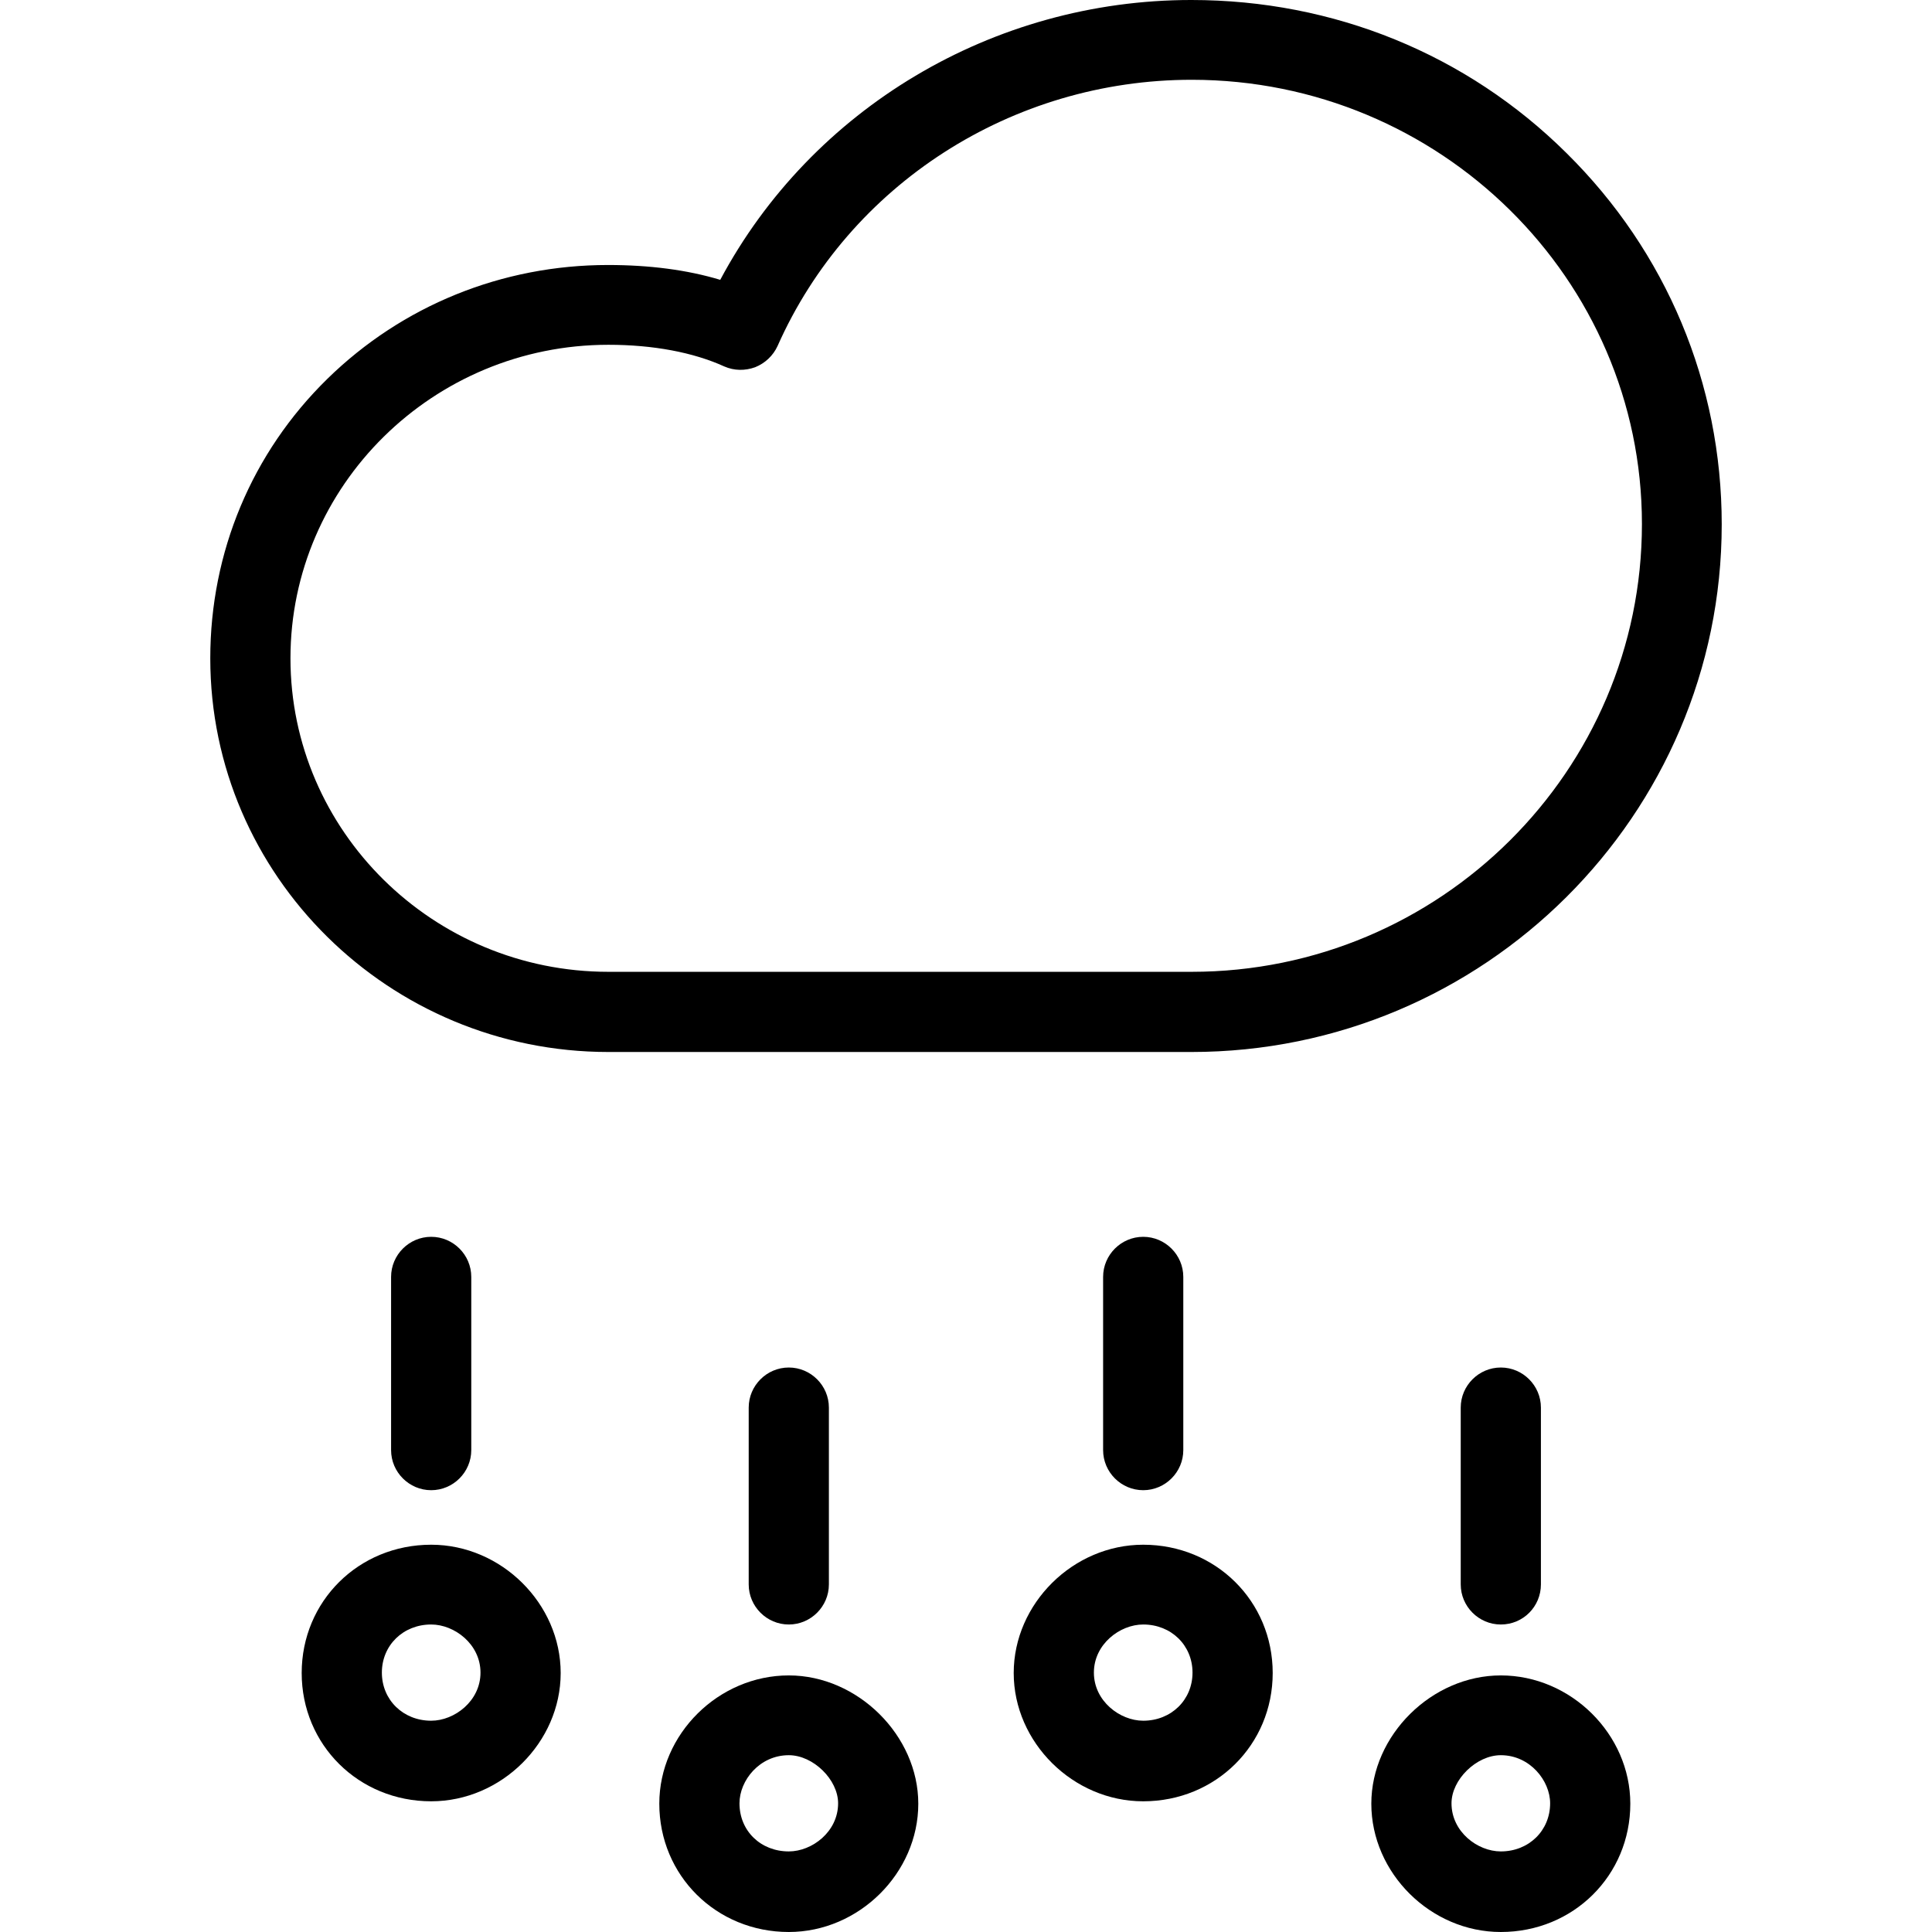
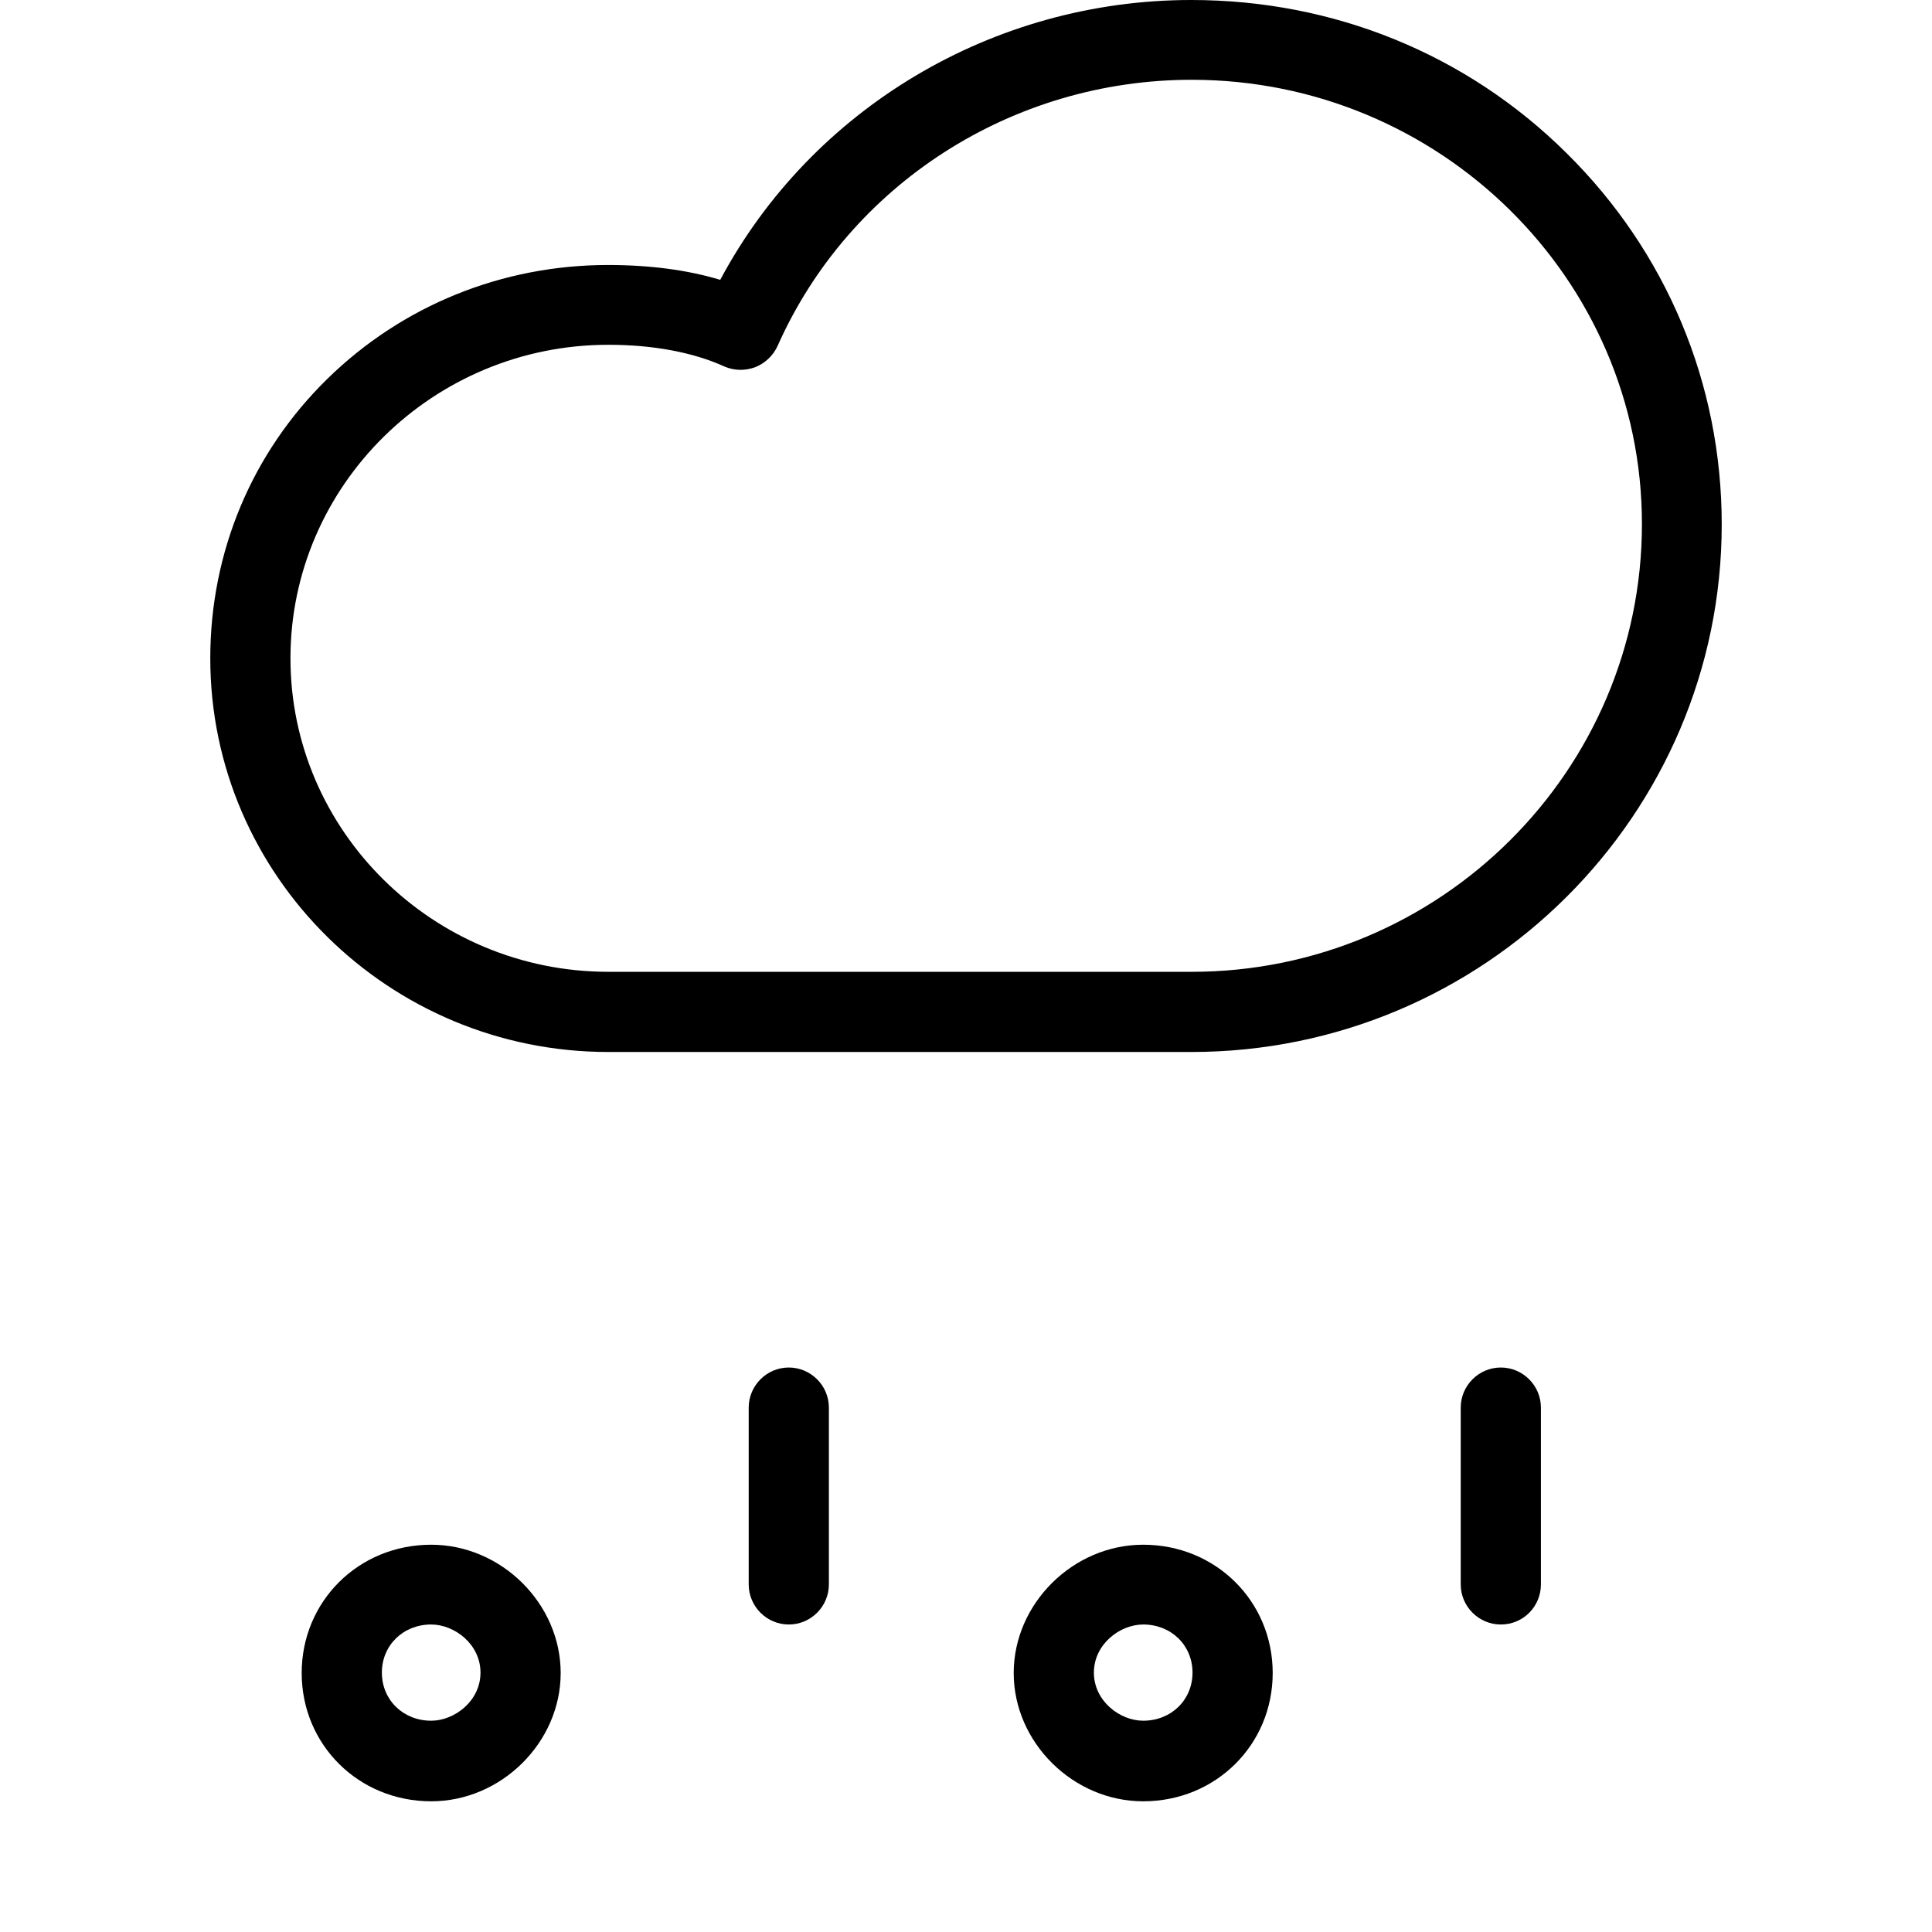
<svg xmlns="http://www.w3.org/2000/svg" fill="#000000" height="800px" width="800px" version="1.1" id="Layer_1" viewBox="0 0 481.9 481.9" xml:space="preserve">
  <g transform="translate(0 -540.36)">
    <g>
      <g>
        <path d="M297.15,802.76c73,0,132.3-59.1,132.3-131.6c0-35.1-13.8-68-38.7-92.6c-24.9-24.7-58.1-38.2-93.6-38.2     c-49.5,0-94.7,27.1-117.5,69.8c-8.3-2.5-17.7-3.7-28-3.7c-26.4,0-51.3,10.1-70,28.4c-18.8,18.4-29.2,43.2-29.2,69.7     c0,54.2,44.6,98.2,99.3,98.2L297.15,802.76L297.15,802.76z M72.45,704.56c0-43.1,35.6-78.2,79.3-78.2c11.2,0,21.2,1.9,28.9,5.4     c2.5,1.1,5.2,1.1,7.7,0.2c2.5-1,4.5-2.9,5.6-5.3c17.9-40.3,58.5-66.4,103.3-66.4c61.9,0,112.3,49.7,112.3,110.8     c0,61.6-50.4,111.7-112.3,111.7h-145.5C108.05,782.76,72.45,747.66,72.45,704.56z" />
        <path d="M364.35,891.46v44.1c0,5.5,4.5,10,10,10c5.6,0,10-4.5,10-10v-44.1c0-5.5-4.5-10-10-10S364.35,885.96,364.35,891.46z" />
-         <path d="M374.35,958.26c-17.2,0-32.3,14.9-32.3,32c0,17.3,14.8,32,32.3,32c18.1,0,32.3-14.1,32.3-32     C406.65,972.96,391.85,958.26,374.35,958.26z M374.35,1002.16c-5.8,0-12.3-4.9-12.3-12c0-5.9,6.2-12,12.3-12     c7.3,0,12.3,6.4,12.3,12C386.65,996.96,381.35,1002.16,374.35,1002.16z" />
        <path d="M186.75,891.46v44.1c0,5.5,4.5,10,10,10s10-4.5,10-10v-44.1c0-5.5-4.5-10-10-10S186.75,885.96,186.75,891.46z" />
-         <path d="M196.75,958.26c-17.5,0-32.3,14.6-32.3,32c0,17.9,14.2,32,32.3,32c17.5,0,32.3-14.7,32.3-32     C229.05,973.26,213.95,958.26,196.75,958.26z M196.75,1002.16c-7,0-12.3-5.1-12.3-12c0-5.7,5-12,12.3-12c6.1,0,12.3,6.1,12.3,12     C209.05,997.26,202.55,1002.16,196.75,1002.16z" />
-         <path d="M275.15,858.86v43.2c0,5.5,4.5,10,10,10s10-4.5,10-10v-43.2c0-5.5-4.5-10-10-10S275.15,853.36,275.15,858.86z" />
        <path d="M285.15,925.66c-17.5,0-32.3,14.7-32.3,32s14.8,32,32.3,32c18.1,0,32.3-14.1,32.3-32S303.25,925.66,285.15,925.66z      M285.15,969.56c-5.8,0-12.3-4.9-12.3-12s6.5-12,12.3-12c7,0,12.3,5.2,12.3,12S292.15,969.56,285.15,969.56z" />
-         <path d="M117.55,902.06v-43.2c0-5.5-4.5-10-10-10c-5.5,0-10,4.5-10,10v43.2c0,5.5,4.5,10,10,10     C113.05,912.06,117.55,907.56,117.55,902.06z" />
        <path d="M107.55,925.66c-18.1,0-32.3,14.1-32.3,32s14.2,32,32.3,32c17.5,0,32.3-14.7,32.3-32S125.05,925.66,107.55,925.66z      M107.55,969.56c-7,0-12.3-5.2-12.3-12s5.3-12,12.3-12c5.8,0,12.3,4.9,12.3,12S113.35,969.56,107.55,969.56z" />
      </g>
    </g>
  </g>
</svg>